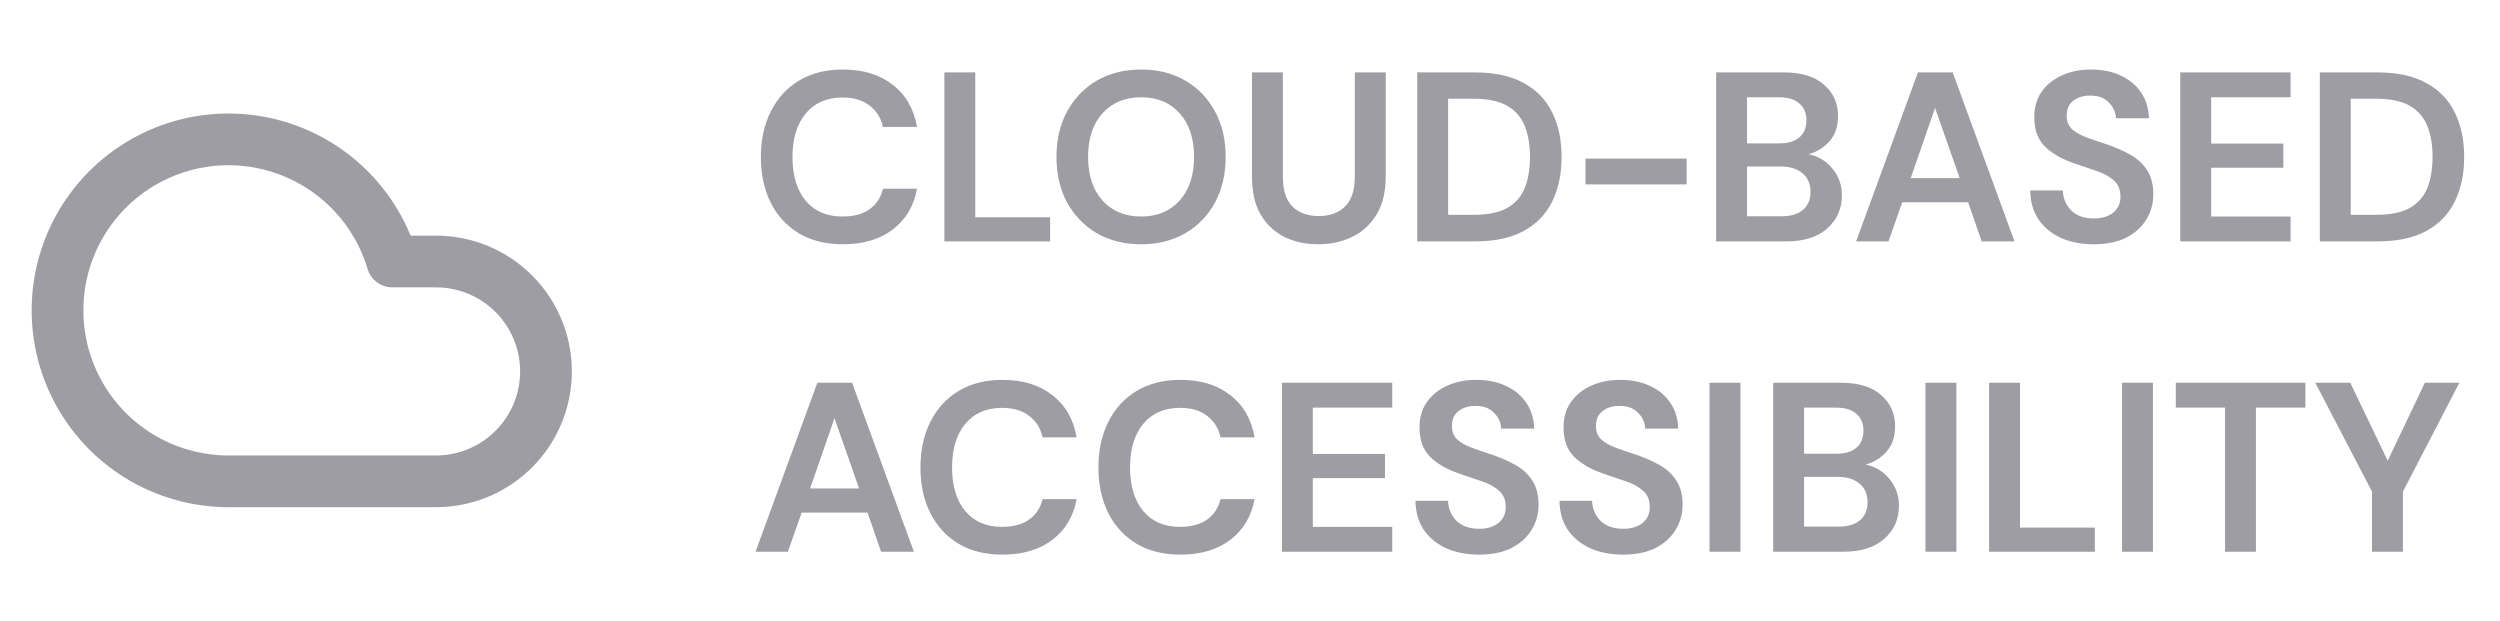
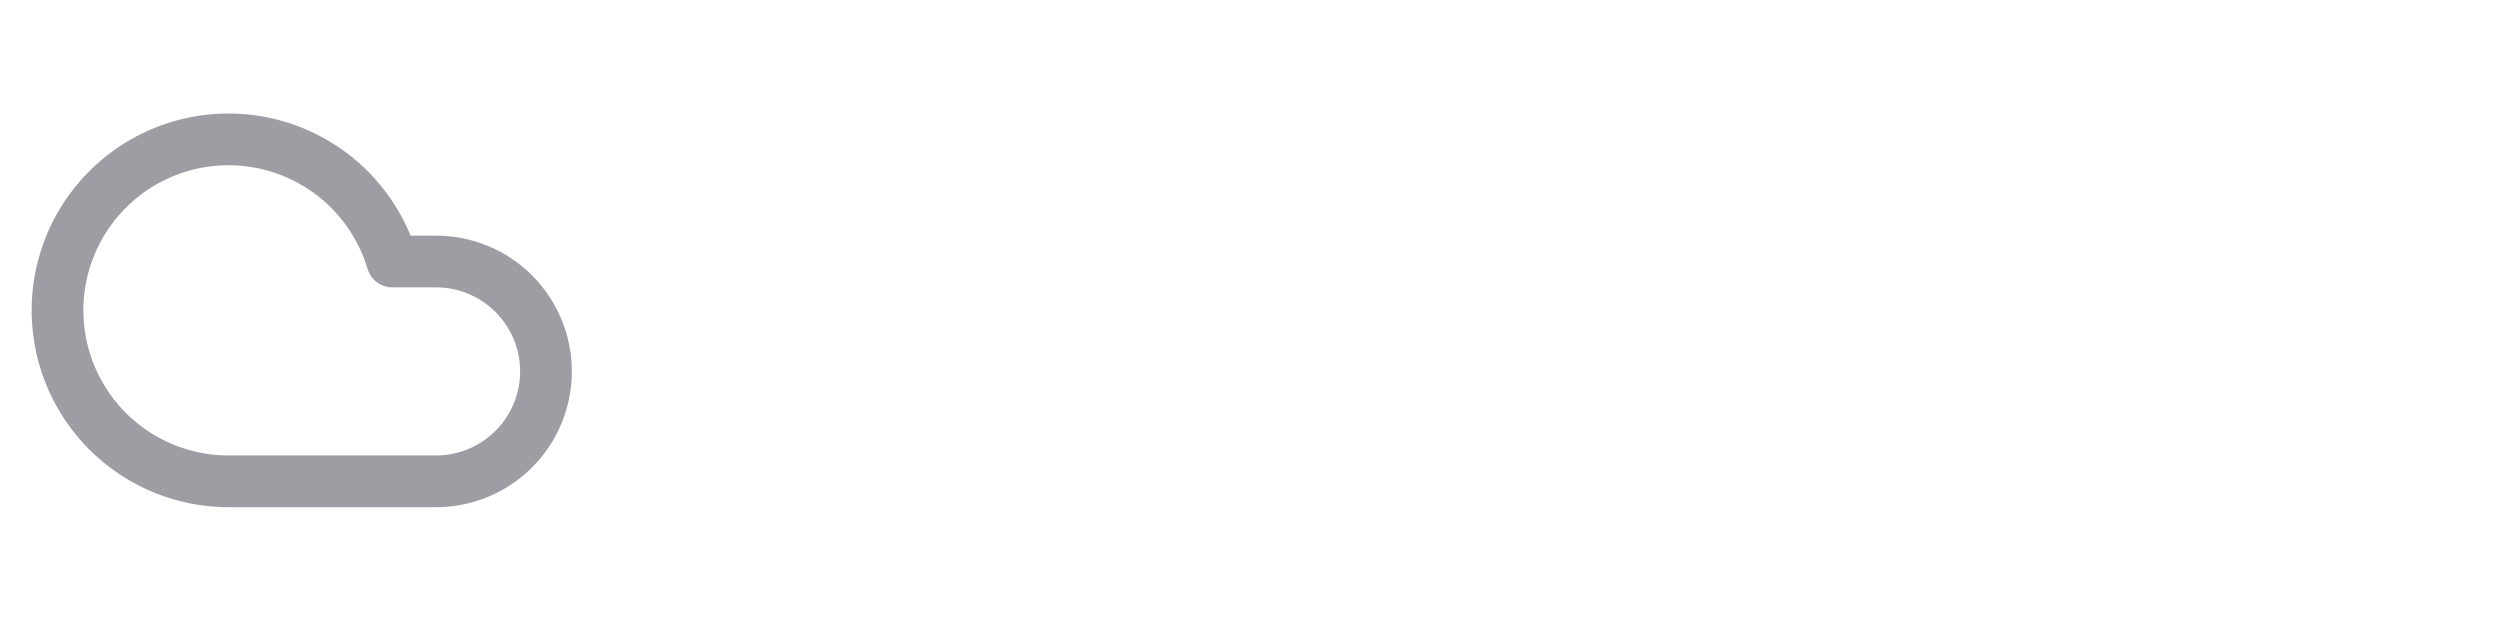
<svg xmlns="http://www.w3.org/2000/svg" width="145" height="36" viewBox="0 0 145 36" fill="none">
  <path d="M25.292 27.917H13.25C11.411 27.916 9.608 27.404 8.043 26.438C6.479 25.472 5.213 24.09 4.389 22.446C3.564 20.803 3.213 18.962 3.374 17.13C3.535 15.298 4.203 13.547 5.302 12.073C6.402 10.598 7.889 9.459 9.599 8.781C11.308 8.103 13.173 7.915 14.983 8.236C16.794 8.557 18.48 9.375 19.853 10.599C21.225 11.823 22.23 13.404 22.756 15.167H25.292C26.982 15.167 28.604 15.838 29.799 17.034C30.995 18.229 31.667 19.851 31.667 21.542C31.667 23.233 30.995 24.854 29.799 26.049C28.604 27.245 26.982 27.917 25.292 27.917Z" stroke="#9D9DA3" stroke-width="3" stroke-linecap="round" stroke-linejoin="round" />
-   <path d="M48.89 14.168C47.901 14.168 47.051 13.958 46.342 13.538C45.633 13.109 45.087 12.516 44.704 11.76C44.321 10.995 44.13 10.113 44.13 9.114C44.13 8.115 44.321 7.233 44.704 6.468C45.087 5.703 45.633 5.105 46.342 4.676C47.051 4.247 47.901 4.032 48.89 4.032C50.066 4.032 51.027 4.326 51.774 4.914C52.53 5.493 53.001 6.309 53.188 7.364H51.214C51.093 6.832 50.831 6.417 50.43 6.118C50.038 5.81 49.515 5.656 48.862 5.656C47.957 5.656 47.247 5.964 46.734 6.58C46.221 7.196 45.964 8.041 45.964 9.114C45.964 10.187 46.221 11.032 46.734 11.648C47.247 12.255 47.957 12.558 48.862 12.558C49.515 12.558 50.038 12.418 50.43 12.138C50.831 11.849 51.093 11.452 51.214 10.948H53.188C53.001 11.956 52.53 12.745 51.774 13.314C51.027 13.883 50.066 14.168 48.89 14.168ZM54.774 14V4.2H56.566V12.6H60.906V14H54.774ZM66.189 14.168C65.209 14.168 64.35 13.953 63.612 13.524C62.885 13.095 62.31 12.502 61.891 11.746C61.48 10.981 61.275 10.099 61.275 9.1C61.275 8.101 61.48 7.224 61.891 6.468C62.31 5.703 62.885 5.105 63.612 4.676C64.35 4.247 65.209 4.032 66.189 4.032C67.159 4.032 68.013 4.247 68.751 4.676C69.488 5.105 70.062 5.703 70.472 6.468C70.883 7.224 71.088 8.101 71.088 9.1C71.088 10.099 70.883 10.981 70.472 11.746C70.062 12.502 69.488 13.095 68.751 13.524C68.013 13.953 67.159 14.168 66.189 14.168ZM66.189 12.558C67.122 12.558 67.864 12.25 68.415 11.634C68.975 11.018 69.254 10.173 69.254 9.1C69.254 8.027 68.975 7.182 68.415 6.566C67.864 5.95 67.122 5.642 66.189 5.642C65.255 5.642 64.508 5.95 63.949 6.566C63.389 7.182 63.108 8.027 63.108 9.1C63.108 10.173 63.389 11.018 63.949 11.634C64.508 12.25 65.255 12.558 66.189 12.558ZM76.451 14.168C75.732 14.168 75.083 14.028 74.505 13.748C73.926 13.459 73.464 13.025 73.119 12.446C72.783 11.867 72.615 11.135 72.615 10.248V4.2H74.407V10.262C74.407 11.027 74.589 11.597 74.953 11.97C75.326 12.343 75.839 12.53 76.493 12.53C77.137 12.53 77.645 12.343 78.019 11.97C78.392 11.597 78.579 11.027 78.579 10.262V4.2H80.371V10.248C80.371 11.135 80.193 11.867 79.839 12.446C79.484 13.025 79.008 13.459 78.411 13.748C77.823 14.028 77.169 14.168 76.451 14.168ZM82.2 14V4.2H85.546C86.694 4.2 87.637 4.405 88.374 4.816C89.121 5.217 89.671 5.787 90.026 6.524C90.39 7.252 90.572 8.111 90.572 9.1C90.572 10.089 90.39 10.953 90.026 11.69C89.671 12.418 89.121 12.987 88.374 13.398C87.637 13.799 86.694 14 85.546 14H82.2ZM83.992 12.46H85.462C86.283 12.46 86.932 12.329 87.408 12.068C87.884 11.797 88.225 11.415 88.43 10.92C88.635 10.416 88.738 9.809 88.738 9.1C88.738 8.4 88.635 7.798 88.43 7.294C88.225 6.79 87.884 6.403 87.408 6.132C86.932 5.861 86.283 5.726 85.462 5.726H83.992V12.46ZM91.957 10.696V9.198H97.823V10.696H91.957ZM99.536 14V4.2H103.47C104.487 4.2 105.262 4.438 105.794 4.914C106.335 5.381 106.606 5.983 106.606 6.72C106.606 7.336 106.438 7.831 106.102 8.204C105.775 8.568 105.374 8.815 104.898 8.946C105.458 9.058 105.92 9.338 106.284 9.786C106.648 10.225 106.83 10.738 106.83 11.326C106.83 12.101 106.55 12.74 105.99 13.244C105.43 13.748 104.637 14 103.61 14H99.536ZM101.328 8.316H103.204C103.708 8.316 104.095 8.199 104.366 7.966C104.637 7.733 104.772 7.401 104.772 6.972C104.772 6.561 104.637 6.239 104.366 6.006C104.105 5.763 103.708 5.642 103.176 5.642H101.328V8.316ZM101.328 12.544H103.33C103.862 12.544 104.273 12.423 104.562 12.18C104.861 11.928 105.01 11.578 105.01 11.13C105.01 10.673 104.856 10.313 104.548 10.052C104.24 9.791 103.825 9.66 103.302 9.66H101.328V12.544ZM107.656 14L111.24 4.2H113.256L116.84 14H114.936L114.152 11.732H110.33L109.532 14H107.656ZM110.82 10.332H113.662L112.234 6.258L110.82 10.332ZM121.448 14.168C120.73 14.168 120.095 14.047 119.544 13.804C118.994 13.552 118.56 13.197 118.242 12.74C117.925 12.273 117.762 11.709 117.752 11.046H119.642C119.661 11.503 119.824 11.891 120.132 12.208C120.45 12.516 120.884 12.67 121.434 12.67C121.91 12.67 122.288 12.558 122.568 12.334C122.848 12.101 122.988 11.793 122.988 11.41C122.988 11.009 122.862 10.696 122.61 10.472C122.368 10.248 122.041 10.066 121.63 9.926C121.22 9.786 120.781 9.637 120.314 9.478C119.558 9.217 118.98 8.881 118.578 8.47C118.186 8.059 117.99 7.513 117.99 6.832C117.981 6.253 118.116 5.759 118.396 5.348C118.686 4.928 119.078 4.606 119.572 4.382C120.067 4.149 120.636 4.032 121.28 4.032C121.934 4.032 122.508 4.149 123.002 4.382C123.506 4.615 123.898 4.942 124.178 5.362C124.468 5.782 124.622 6.281 124.64 6.86H122.722C122.713 6.515 122.578 6.211 122.316 5.95C122.064 5.679 121.71 5.544 121.252 5.544C120.86 5.535 120.529 5.633 120.258 5.838C119.997 6.034 119.866 6.323 119.866 6.706C119.866 7.033 119.969 7.294 120.174 7.49C120.38 7.677 120.66 7.835 121.014 7.966C121.369 8.097 121.775 8.237 122.232 8.386C122.718 8.554 123.161 8.75 123.562 8.974C123.964 9.198 124.286 9.497 124.528 9.87C124.771 10.234 124.892 10.705 124.892 11.284C124.892 11.797 124.762 12.273 124.5 12.712C124.239 13.151 123.852 13.505 123.338 13.776C122.825 14.037 122.195 14.168 121.448 14.168ZM126.456 14V4.2H132.854V5.642H128.248V8.33H132.434V9.73H128.248V12.558H132.854V14H126.456ZM134.55 14V4.2H137.896C139.044 4.2 139.986 4.405 140.724 4.816C141.47 5.217 142.021 5.787 142.376 6.524C142.74 7.252 142.922 8.111 142.922 9.1C142.922 10.089 142.74 10.953 142.376 11.69C142.021 12.418 141.47 12.987 140.724 13.398C139.986 13.799 139.044 14 137.896 14H134.55ZM136.342 12.46H137.812C138.633 12.46 139.282 12.329 139.758 12.068C140.234 11.797 140.574 11.415 140.78 10.92C140.985 10.416 141.088 9.809 141.088 9.1C141.088 8.4 140.985 7.798 140.78 7.294C140.574 6.79 140.234 6.403 139.758 6.132C139.282 5.861 138.633 5.726 137.812 5.726H136.342V12.46ZM43.822 32L47.406 22.2H49.422L53.006 32H51.102L50.318 29.732H46.496L45.698 32H43.822ZM46.986 28.332H49.828L48.4 24.258L46.986 28.332ZM58.146 32.168C57.157 32.168 56.307 31.958 55.598 31.538C54.889 31.109 54.343 30.516 53.96 29.76C53.577 28.995 53.386 28.113 53.386 27.114C53.386 26.115 53.577 25.233 53.96 24.468C54.343 23.703 54.889 23.105 55.598 22.676C56.307 22.247 57.157 22.032 58.146 22.032C59.322 22.032 60.283 22.326 61.03 22.914C61.786 23.493 62.257 24.309 62.444 25.364H60.47C60.349 24.832 60.087 24.417 59.686 24.118C59.294 23.81 58.771 23.656 58.118 23.656C57.212 23.656 56.503 23.964 55.99 24.58C55.477 25.196 55.22 26.041 55.22 27.114C55.22 28.187 55.477 29.032 55.99 29.648C56.503 30.255 57.212 30.558 58.118 30.558C58.771 30.558 59.294 30.418 59.686 30.138C60.087 29.849 60.349 29.452 60.47 28.948H62.444C62.257 29.956 61.786 30.745 61.03 31.314C60.283 31.883 59.322 32.168 58.146 32.168ZM68.468 32.168C67.479 32.168 66.629 31.958 65.92 31.538C65.211 31.109 64.665 30.516 64.282 29.76C63.9 28.995 63.708 28.113 63.708 27.114C63.708 26.115 63.9 25.233 64.282 24.468C64.665 23.703 65.211 23.105 65.92 22.676C66.629 22.247 67.479 22.032 68.468 22.032C69.644 22.032 70.606 22.326 71.352 22.914C72.108 23.493 72.579 24.309 72.766 25.364H70.792C70.671 24.832 70.409 24.417 70.008 24.118C69.616 23.81 69.094 23.656 68.44 23.656C67.535 23.656 66.826 23.964 66.312 24.58C65.799 25.196 65.542 26.041 65.542 27.114C65.542 28.187 65.799 29.032 66.312 29.648C66.826 30.255 67.535 30.558 68.44 30.558C69.094 30.558 69.616 30.418 70.008 30.138C70.409 29.849 70.671 29.452 70.792 28.948H72.766C72.579 29.956 72.108 30.745 71.352 31.314C70.606 31.883 69.644 32.168 68.468 32.168ZM74.352 32V22.2H80.75V23.642H76.144V26.33H80.33V27.73H76.144V30.558H80.75V32H74.352ZM85.792 32.168C85.073 32.168 84.439 32.047 83.888 31.804C83.338 31.552 82.903 31.197 82.586 30.74C82.269 30.273 82.106 29.709 82.096 29.046H83.986C84.005 29.503 84.168 29.891 84.476 30.208C84.793 30.516 85.228 30.67 85.778 30.67C86.254 30.67 86.632 30.558 86.912 30.334C87.192 30.101 87.332 29.793 87.332 29.41C87.332 29.009 87.206 28.696 86.954 28.472C86.712 28.248 86.385 28.066 85.974 27.926C85.564 27.786 85.125 27.637 84.658 27.478C83.902 27.217 83.323 26.881 82.922 26.47C82.53 26.059 82.334 25.513 82.334 24.832C82.325 24.253 82.46 23.759 82.74 23.348C83.029 22.928 83.421 22.606 83.916 22.382C84.411 22.149 84.98 22.032 85.624 22.032C86.278 22.032 86.852 22.149 87.346 22.382C87.85 22.615 88.242 22.942 88.522 23.362C88.811 23.782 88.966 24.281 88.984 24.86H87.066C87.057 24.515 86.921 24.211 86.66 23.95C86.408 23.679 86.053 23.544 85.596 23.544C85.204 23.535 84.873 23.633 84.602 23.838C84.341 24.034 84.21 24.323 84.21 24.706C84.21 25.033 84.313 25.294 84.518 25.49C84.724 25.677 85.004 25.835 85.358 25.966C85.713 26.097 86.119 26.237 86.576 26.386C87.061 26.554 87.505 26.75 87.906 26.974C88.308 27.198 88.629 27.497 88.872 27.87C89.115 28.234 89.236 28.705 89.236 29.284C89.236 29.797 89.106 30.273 88.844 30.712C88.583 31.151 88.195 31.505 87.682 31.776C87.169 32.037 86.539 32.168 85.792 32.168ZM94.146 32.168C93.427 32.168 92.792 32.047 92.242 31.804C91.691 31.552 91.257 31.197 90.94 30.74C90.622 30.273 90.459 29.709 90.45 29.046H92.34C92.358 29.503 92.522 29.891 92.83 30.208C93.147 30.516 93.581 30.67 94.132 30.67C94.608 30.67 94.986 30.558 95.266 30.334C95.546 30.101 95.686 29.793 95.686 29.41C95.686 29.009 95.56 28.696 95.308 28.472C95.065 28.248 94.738 28.066 94.328 27.926C93.917 27.786 93.478 27.637 93.012 27.478C92.256 27.217 91.677 26.881 91.276 26.47C90.884 26.059 90.688 25.513 90.688 24.832C90.678 24.253 90.814 23.759 91.094 23.348C91.383 22.928 91.775 22.606 92.27 22.382C92.764 22.149 93.334 22.032 93.978 22.032C94.631 22.032 95.205 22.149 95.7 22.382C96.204 22.615 96.596 22.942 96.876 23.362C97.165 23.782 97.319 24.281 97.338 24.86H95.42C95.41 24.515 95.275 24.211 95.014 23.95C94.762 23.679 94.407 23.544 93.95 23.544C93.558 23.535 93.226 23.633 92.956 23.838C92.694 24.034 92.564 24.323 92.564 24.706C92.564 25.033 92.666 25.294 92.872 25.49C93.077 25.677 93.357 25.835 93.712 25.966C94.066 26.097 94.472 26.237 94.93 26.386C95.415 26.554 95.858 26.75 96.26 26.974C96.661 27.198 96.983 27.497 97.226 27.87C97.468 28.234 97.59 28.705 97.59 29.284C97.59 29.797 97.459 30.273 97.198 30.712C96.936 31.151 96.549 31.505 96.036 31.776C95.522 32.037 94.892 32.168 94.146 32.168ZM99.153 32V22.2H100.945V32H99.153ZM102.845 32V22.2H106.779C107.796 22.2 108.571 22.438 109.103 22.914C109.644 23.381 109.915 23.983 109.915 24.72C109.915 25.336 109.747 25.831 109.411 26.204C109.084 26.568 108.683 26.815 108.207 26.946C108.767 27.058 109.229 27.338 109.593 27.786C109.957 28.225 110.139 28.738 110.139 29.326C110.139 30.101 109.859 30.74 109.299 31.244C108.739 31.748 107.945 32 106.919 32H102.845ZM104.637 26.316H106.513C107.017 26.316 107.404 26.199 107.675 25.966C107.945 25.733 108.081 25.401 108.081 24.972C108.081 24.561 107.945 24.239 107.675 24.006C107.413 23.763 107.017 23.642 106.485 23.642H104.637V26.316ZM104.637 30.544H106.639C107.171 30.544 107.581 30.423 107.871 30.18C108.169 29.928 108.319 29.578 108.319 29.13C108.319 28.673 108.165 28.313 107.857 28.052C107.549 27.791 107.133 27.66 106.611 27.66H104.637V30.544ZM111.677 32V22.2H113.469V32H111.677ZM115.368 32V22.2H117.16V30.6H121.5V32H115.368ZM123.079 32V22.2H124.871V32H123.079ZM129.052 32V23.642H126.196V22.2H133.714V23.642H130.844V32H129.052ZM137.576 32V28.514L134.286 22.2H136.316L138.486 26.722L140.642 22.2H142.644L139.368 28.514V32H137.576Z" fill="#9D9DA3" />
</svg>